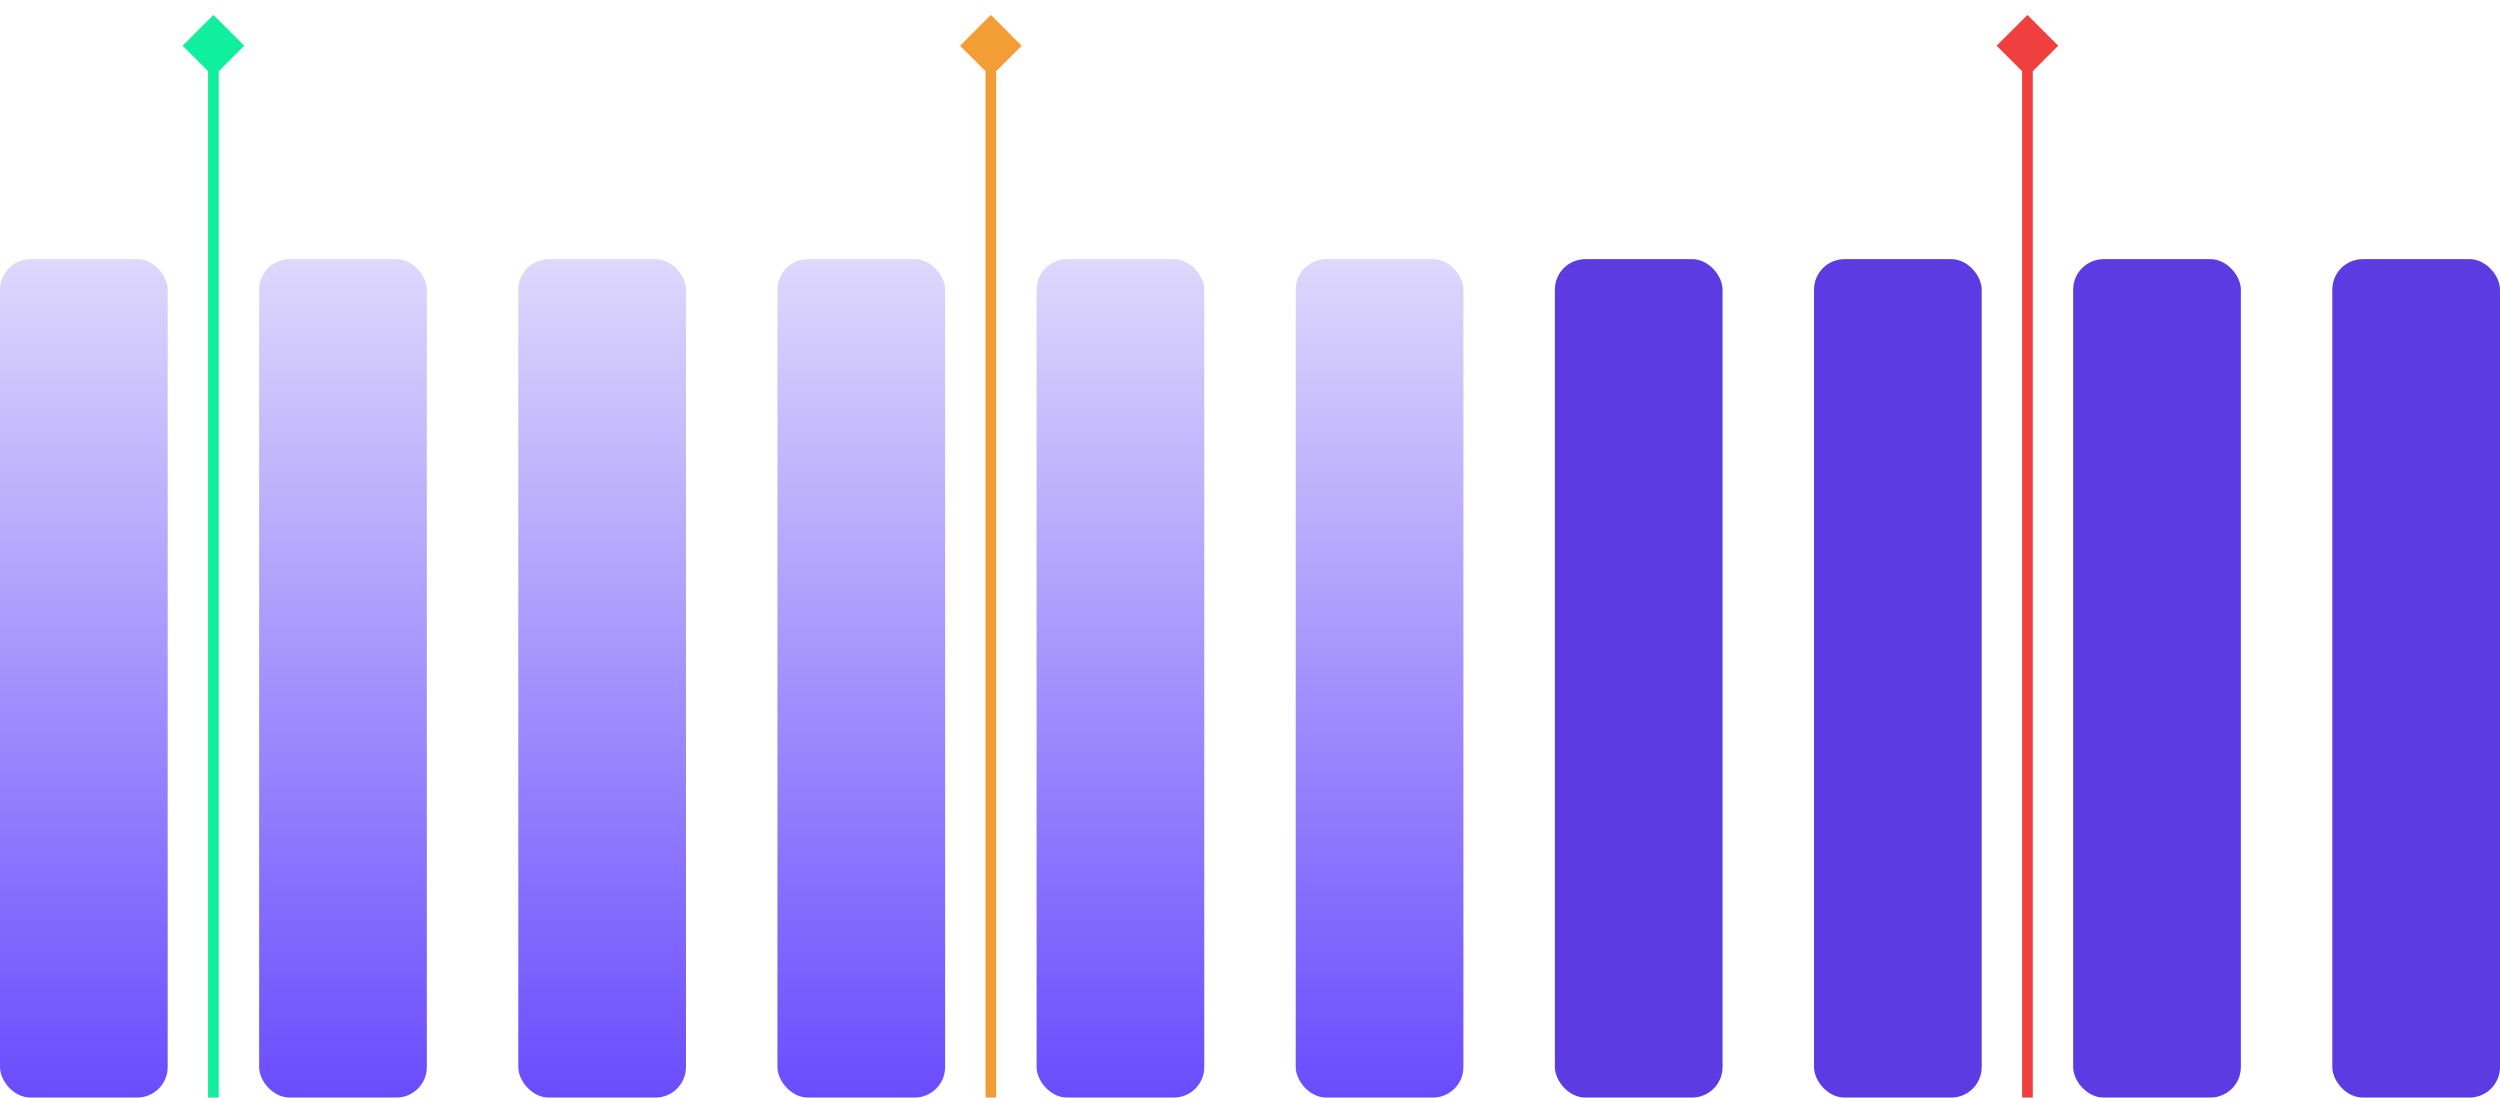
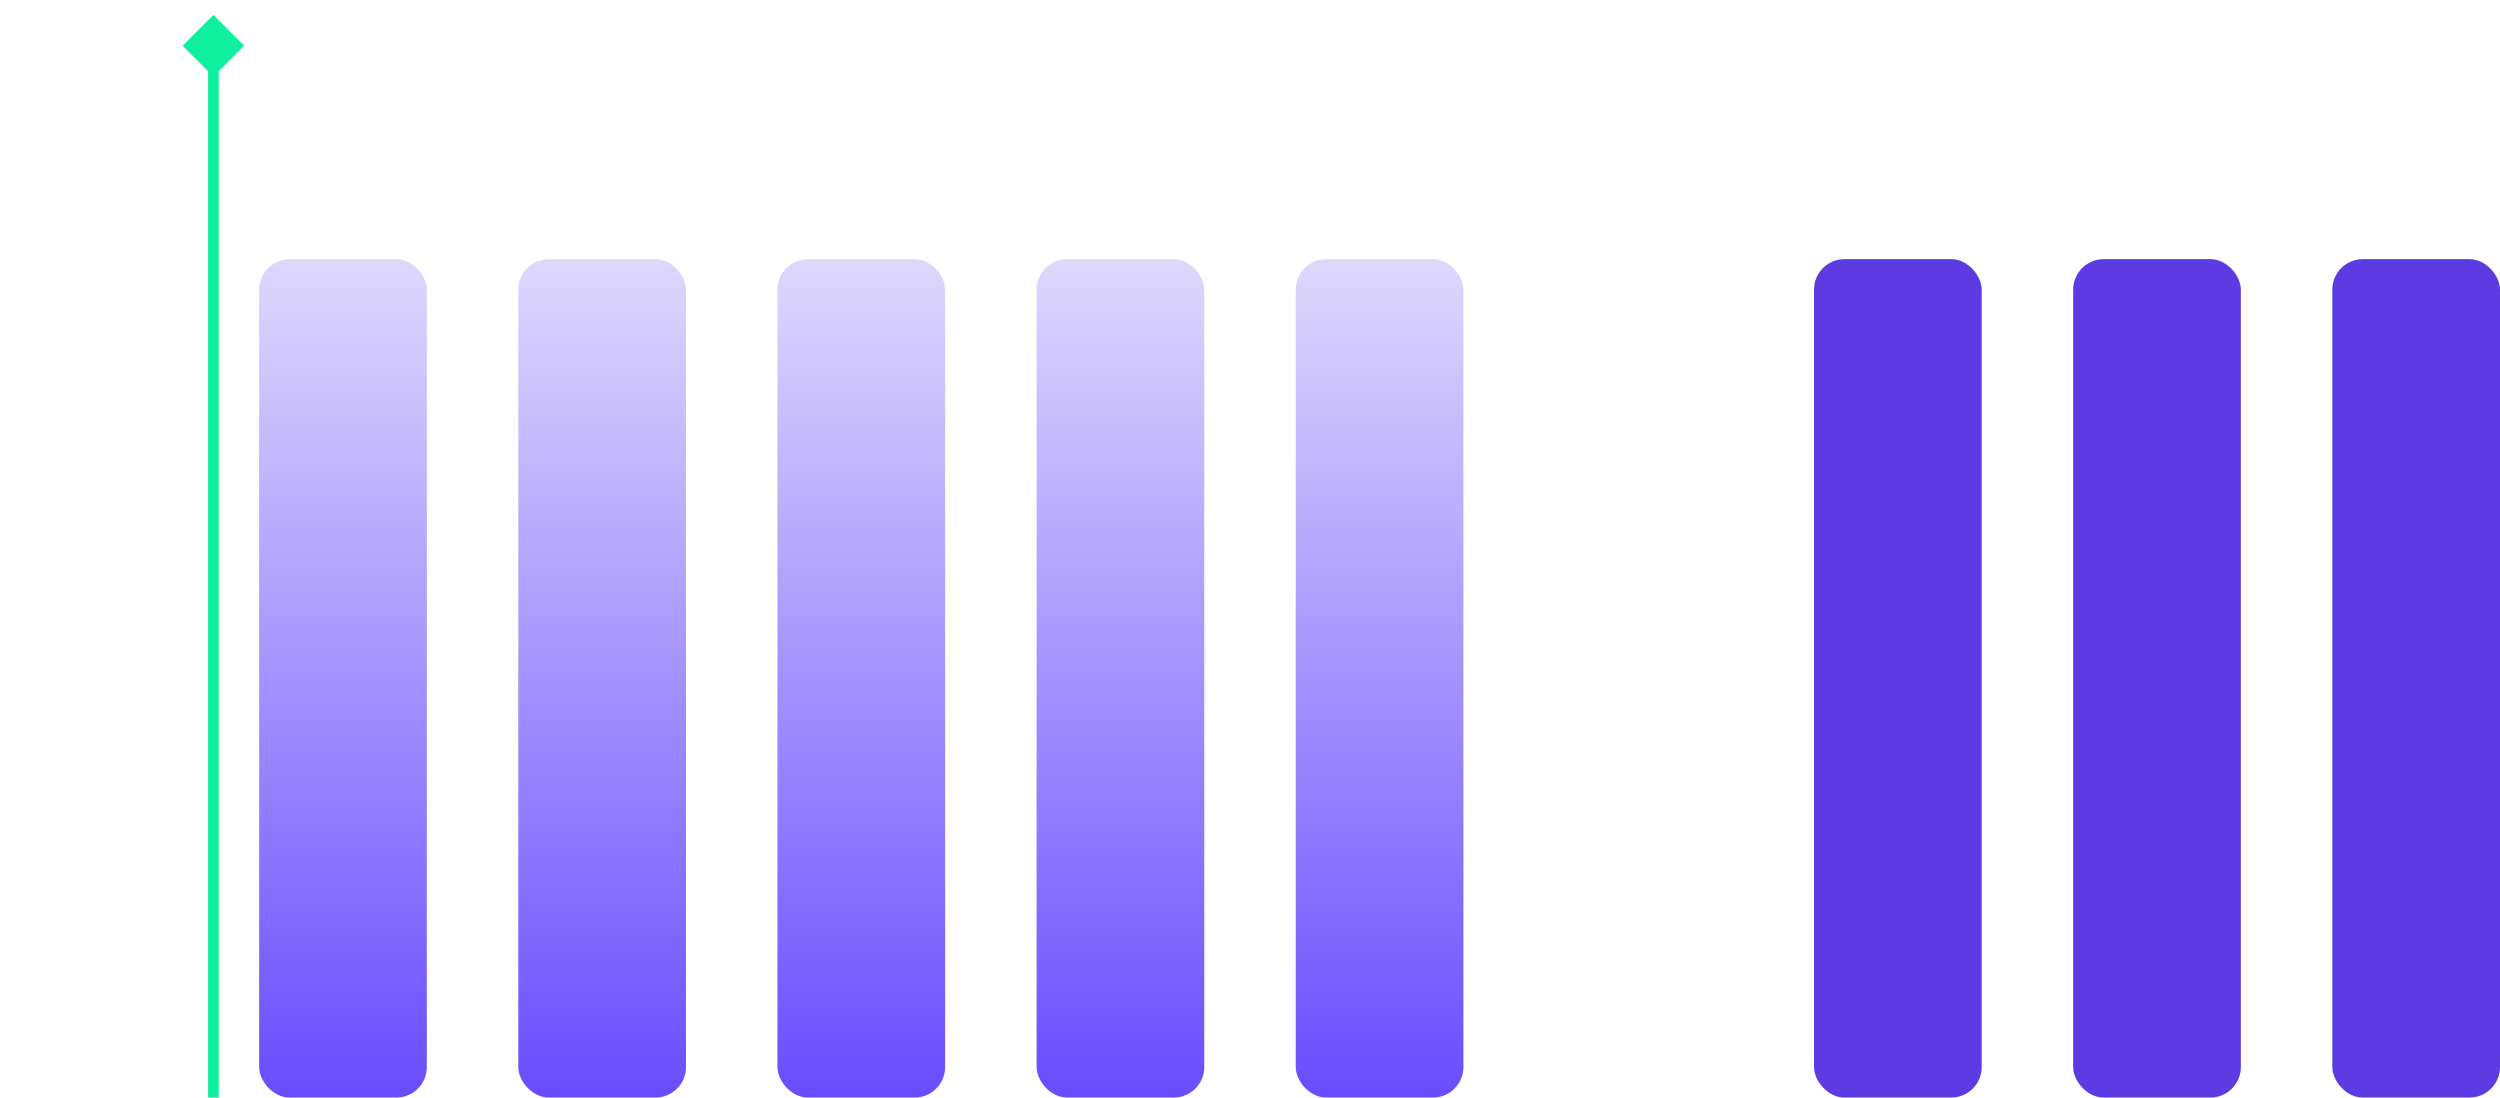
<svg xmlns="http://www.w3.org/2000/svg" width="164" height="72" viewBox="0 0 164 72" fill="none">
-   <rect y="17" width="11" height="55" rx="2" fill="url(#paint0_linear_72_6912)" />
  <rect x="17" y="17" width="11" height="55" rx="2" fill="url(#paint1_linear_72_6912)" />
  <rect x="34" y="17" width="11" height="55" rx="2" fill="url(#paint2_linear_72_6912)" />
  <rect x="51" y="17" width="11" height="55" rx="2" fill="url(#paint3_linear_72_6912)" />
  <rect x="68" y="17" width="11" height="55" rx="2" fill="url(#paint4_linear_72_6912)" />
  <rect x="85" y="17" width="11" height="55" rx="2" fill="url(#paint5_linear_72_6912)" />
-   <rect x="102" y="17" width="11" height="55" rx="2" fill="#5C3BE3" />
  <rect x="119" y="17" width="11" height="55" rx="2" fill="#5C3BE3" />
  <rect x="136" y="17" width="11" height="55" rx="2" fill="#5C3BE3" />
  <rect x="153" y="17" width="11" height="55" rx="2" fill="#5C3BE3" />
-   <path d="M14 0.979L11.979 3L14 5.021L16.021 3L14 0.979ZM13.65 3L13.65 72L14.35 72L14.35 3L13.65 3Z" fill="#0FEF9E" />
-   <path d="M65 0.979L62.979 3L65 5.021L67.021 3L65 0.979ZM64.65 3L64.65 72L65.35 72L65.35 3L64.65 3Z" fill="#F39D36" />
-   <path d="M133 0.979L130.979 3L133 5.021L135.021 3L133 0.979ZM132.65 3L132.65 72L133.35 72L133.35 3L132.65 3Z" fill="#F03F3F" />
+   <path d="M14 0.979L11.979 3L14 5.021L16.021 3L14 0.979ZM13.65 3L13.65 72L14.35 72L14.35 3L13.65 3" fill="#0FEF9E" />
  <defs>
    <linearGradient id="paint0_linear_72_6912" x1="5.5" y1="17" x2="5.5" y2="72" gradientUnits="userSpaceOnUse">
      <stop stop-color="#DED8FC" />
      <stop offset="1" stop-color="#694CFD" />
    </linearGradient>
    <linearGradient id="paint1_linear_72_6912" x1="22.5" y1="17" x2="22.5" y2="72" gradientUnits="userSpaceOnUse">
      <stop stop-color="#DED8FC" />
      <stop offset="1" stop-color="#694CFD" />
    </linearGradient>
    <linearGradient id="paint2_linear_72_6912" x1="39.5" y1="17" x2="39.5" y2="72" gradientUnits="userSpaceOnUse">
      <stop stop-color="#DED8FC" />
      <stop offset="1" stop-color="#694CFD" />
    </linearGradient>
    <linearGradient id="paint3_linear_72_6912" x1="56.5" y1="17" x2="56.5" y2="72" gradientUnits="userSpaceOnUse">
      <stop stop-color="#DED8FC" />
      <stop offset="1" stop-color="#694CFD" />
    </linearGradient>
    <linearGradient id="paint4_linear_72_6912" x1="73.5" y1="17" x2="73.5" y2="72" gradientUnits="userSpaceOnUse">
      <stop stop-color="#DED8FC" />
      <stop offset="1" stop-color="#694CFD" />
    </linearGradient>
    <linearGradient id="paint5_linear_72_6912" x1="90.5" y1="17" x2="90.5" y2="72" gradientUnits="userSpaceOnUse">
      <stop stop-color="#DED8FC" />
      <stop offset="1" stop-color="#694CFD" />
    </linearGradient>
  </defs>
</svg>